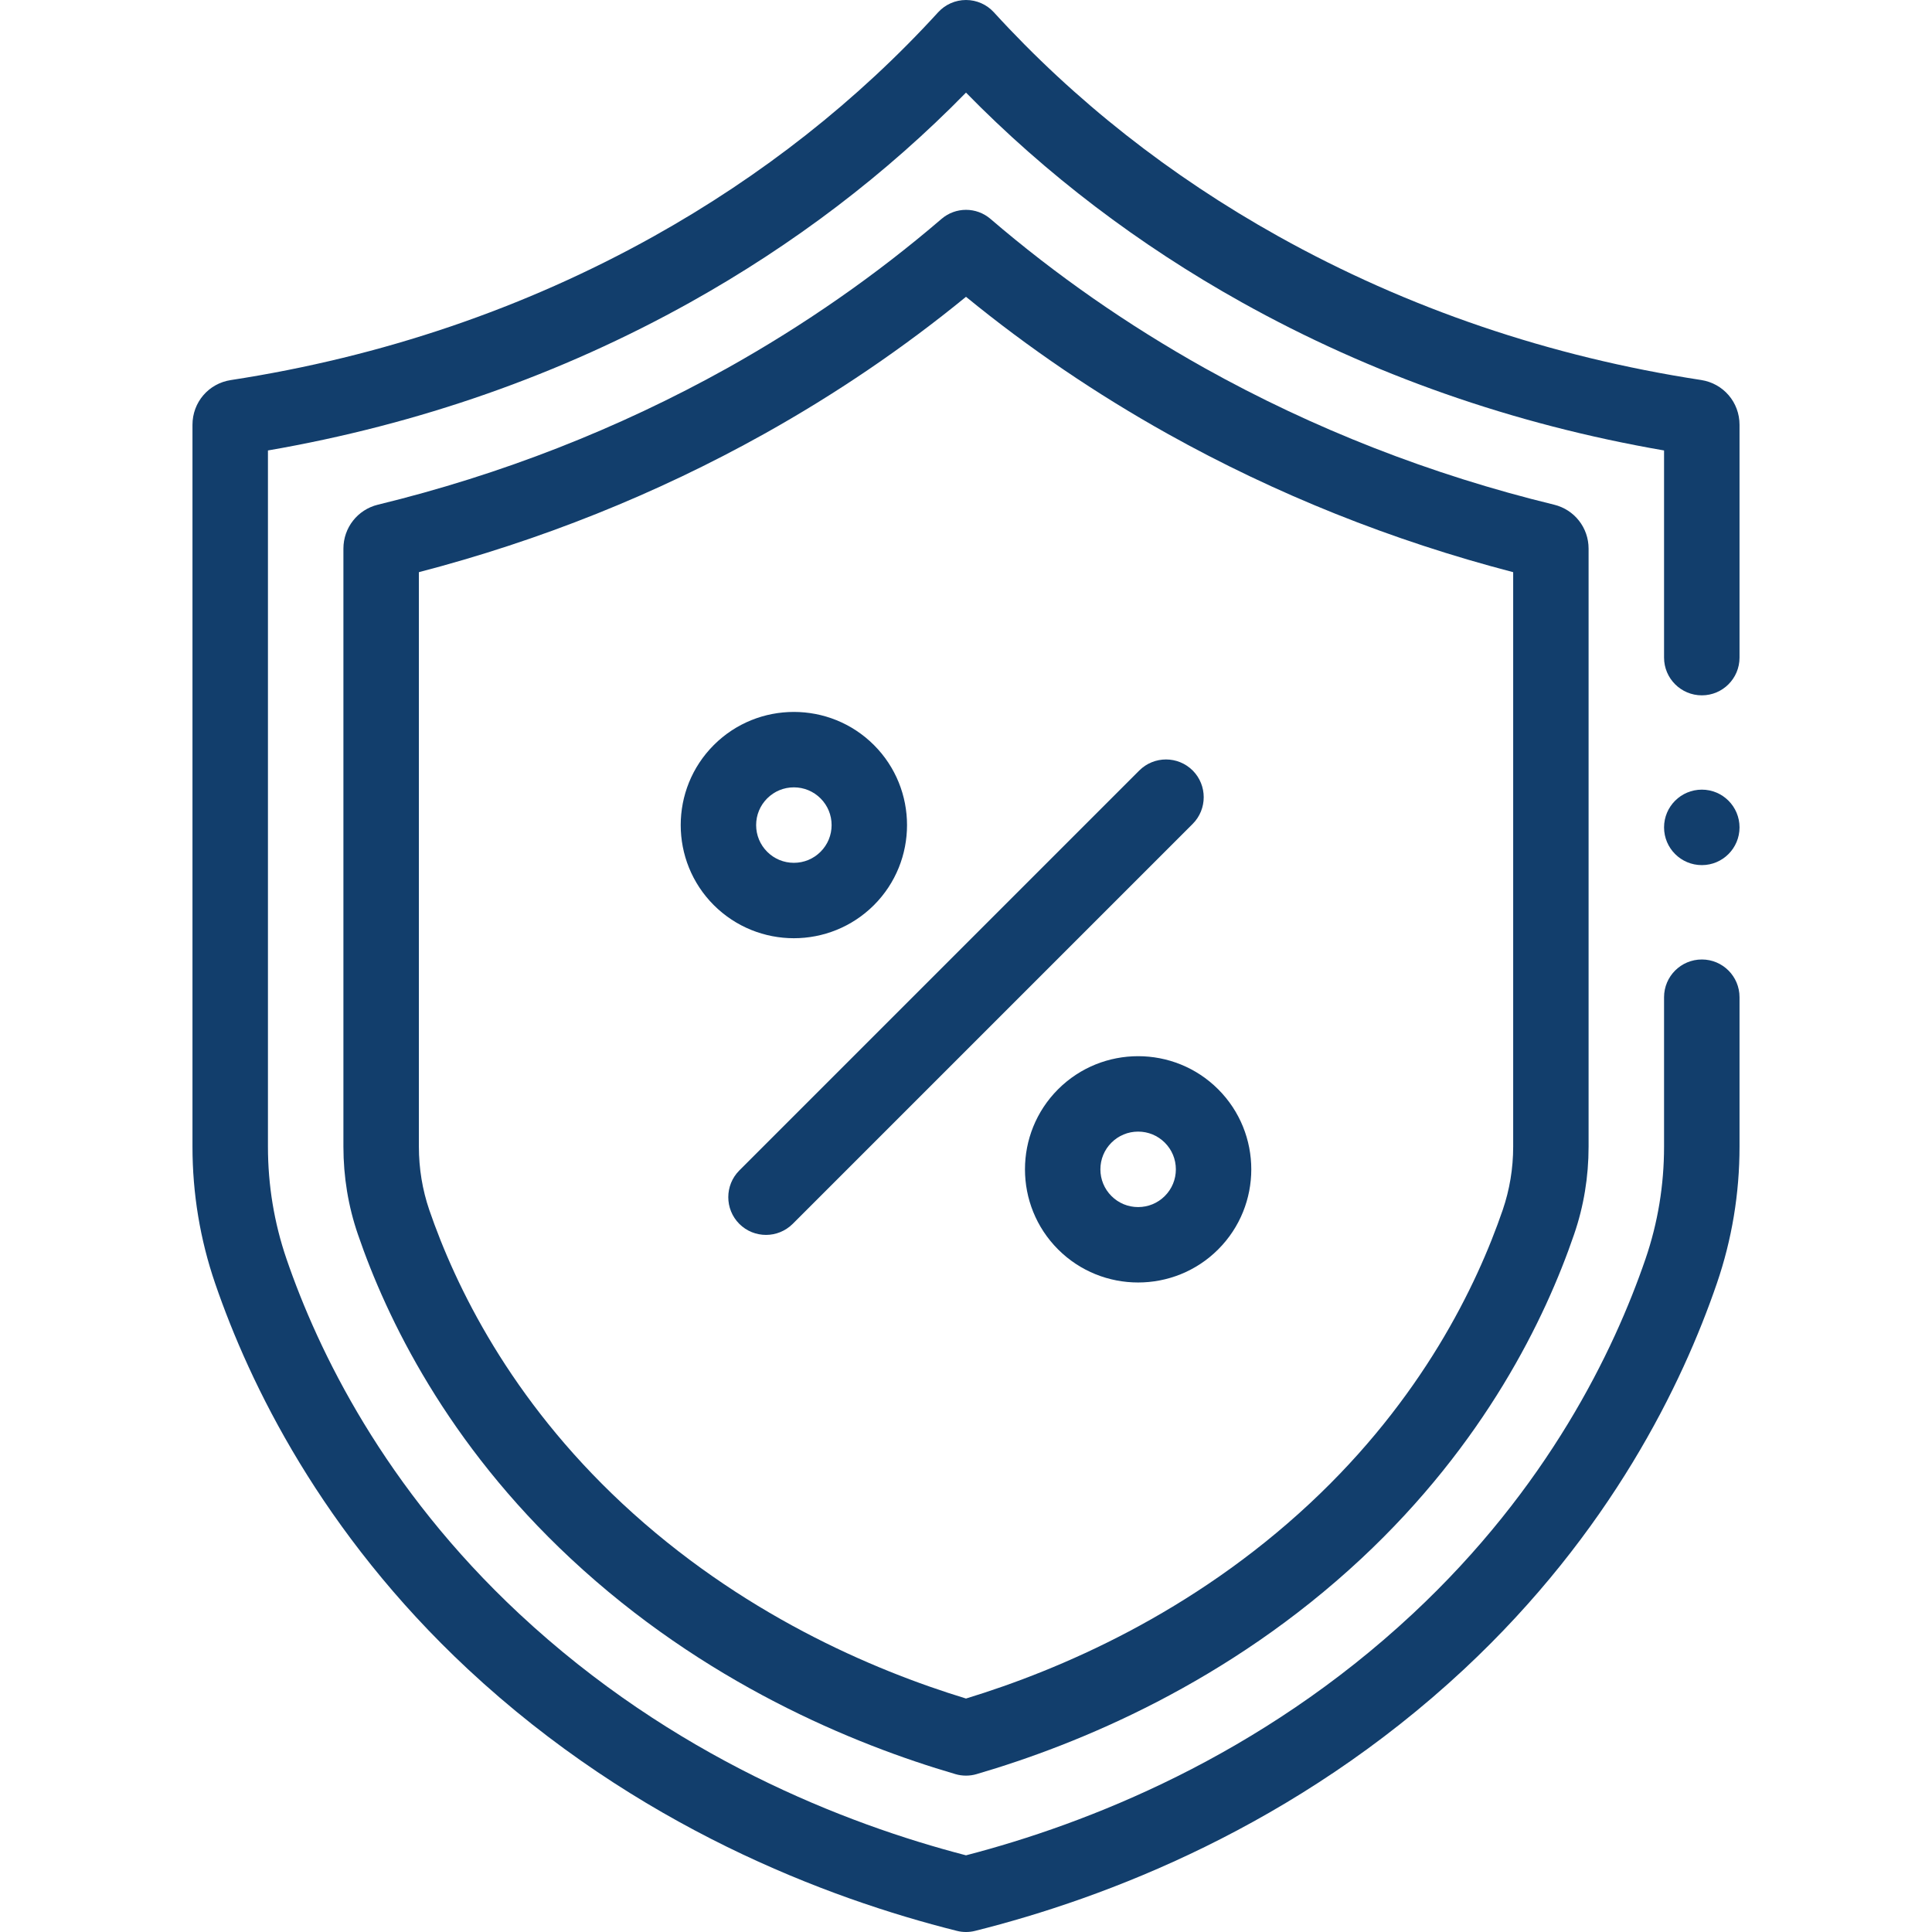
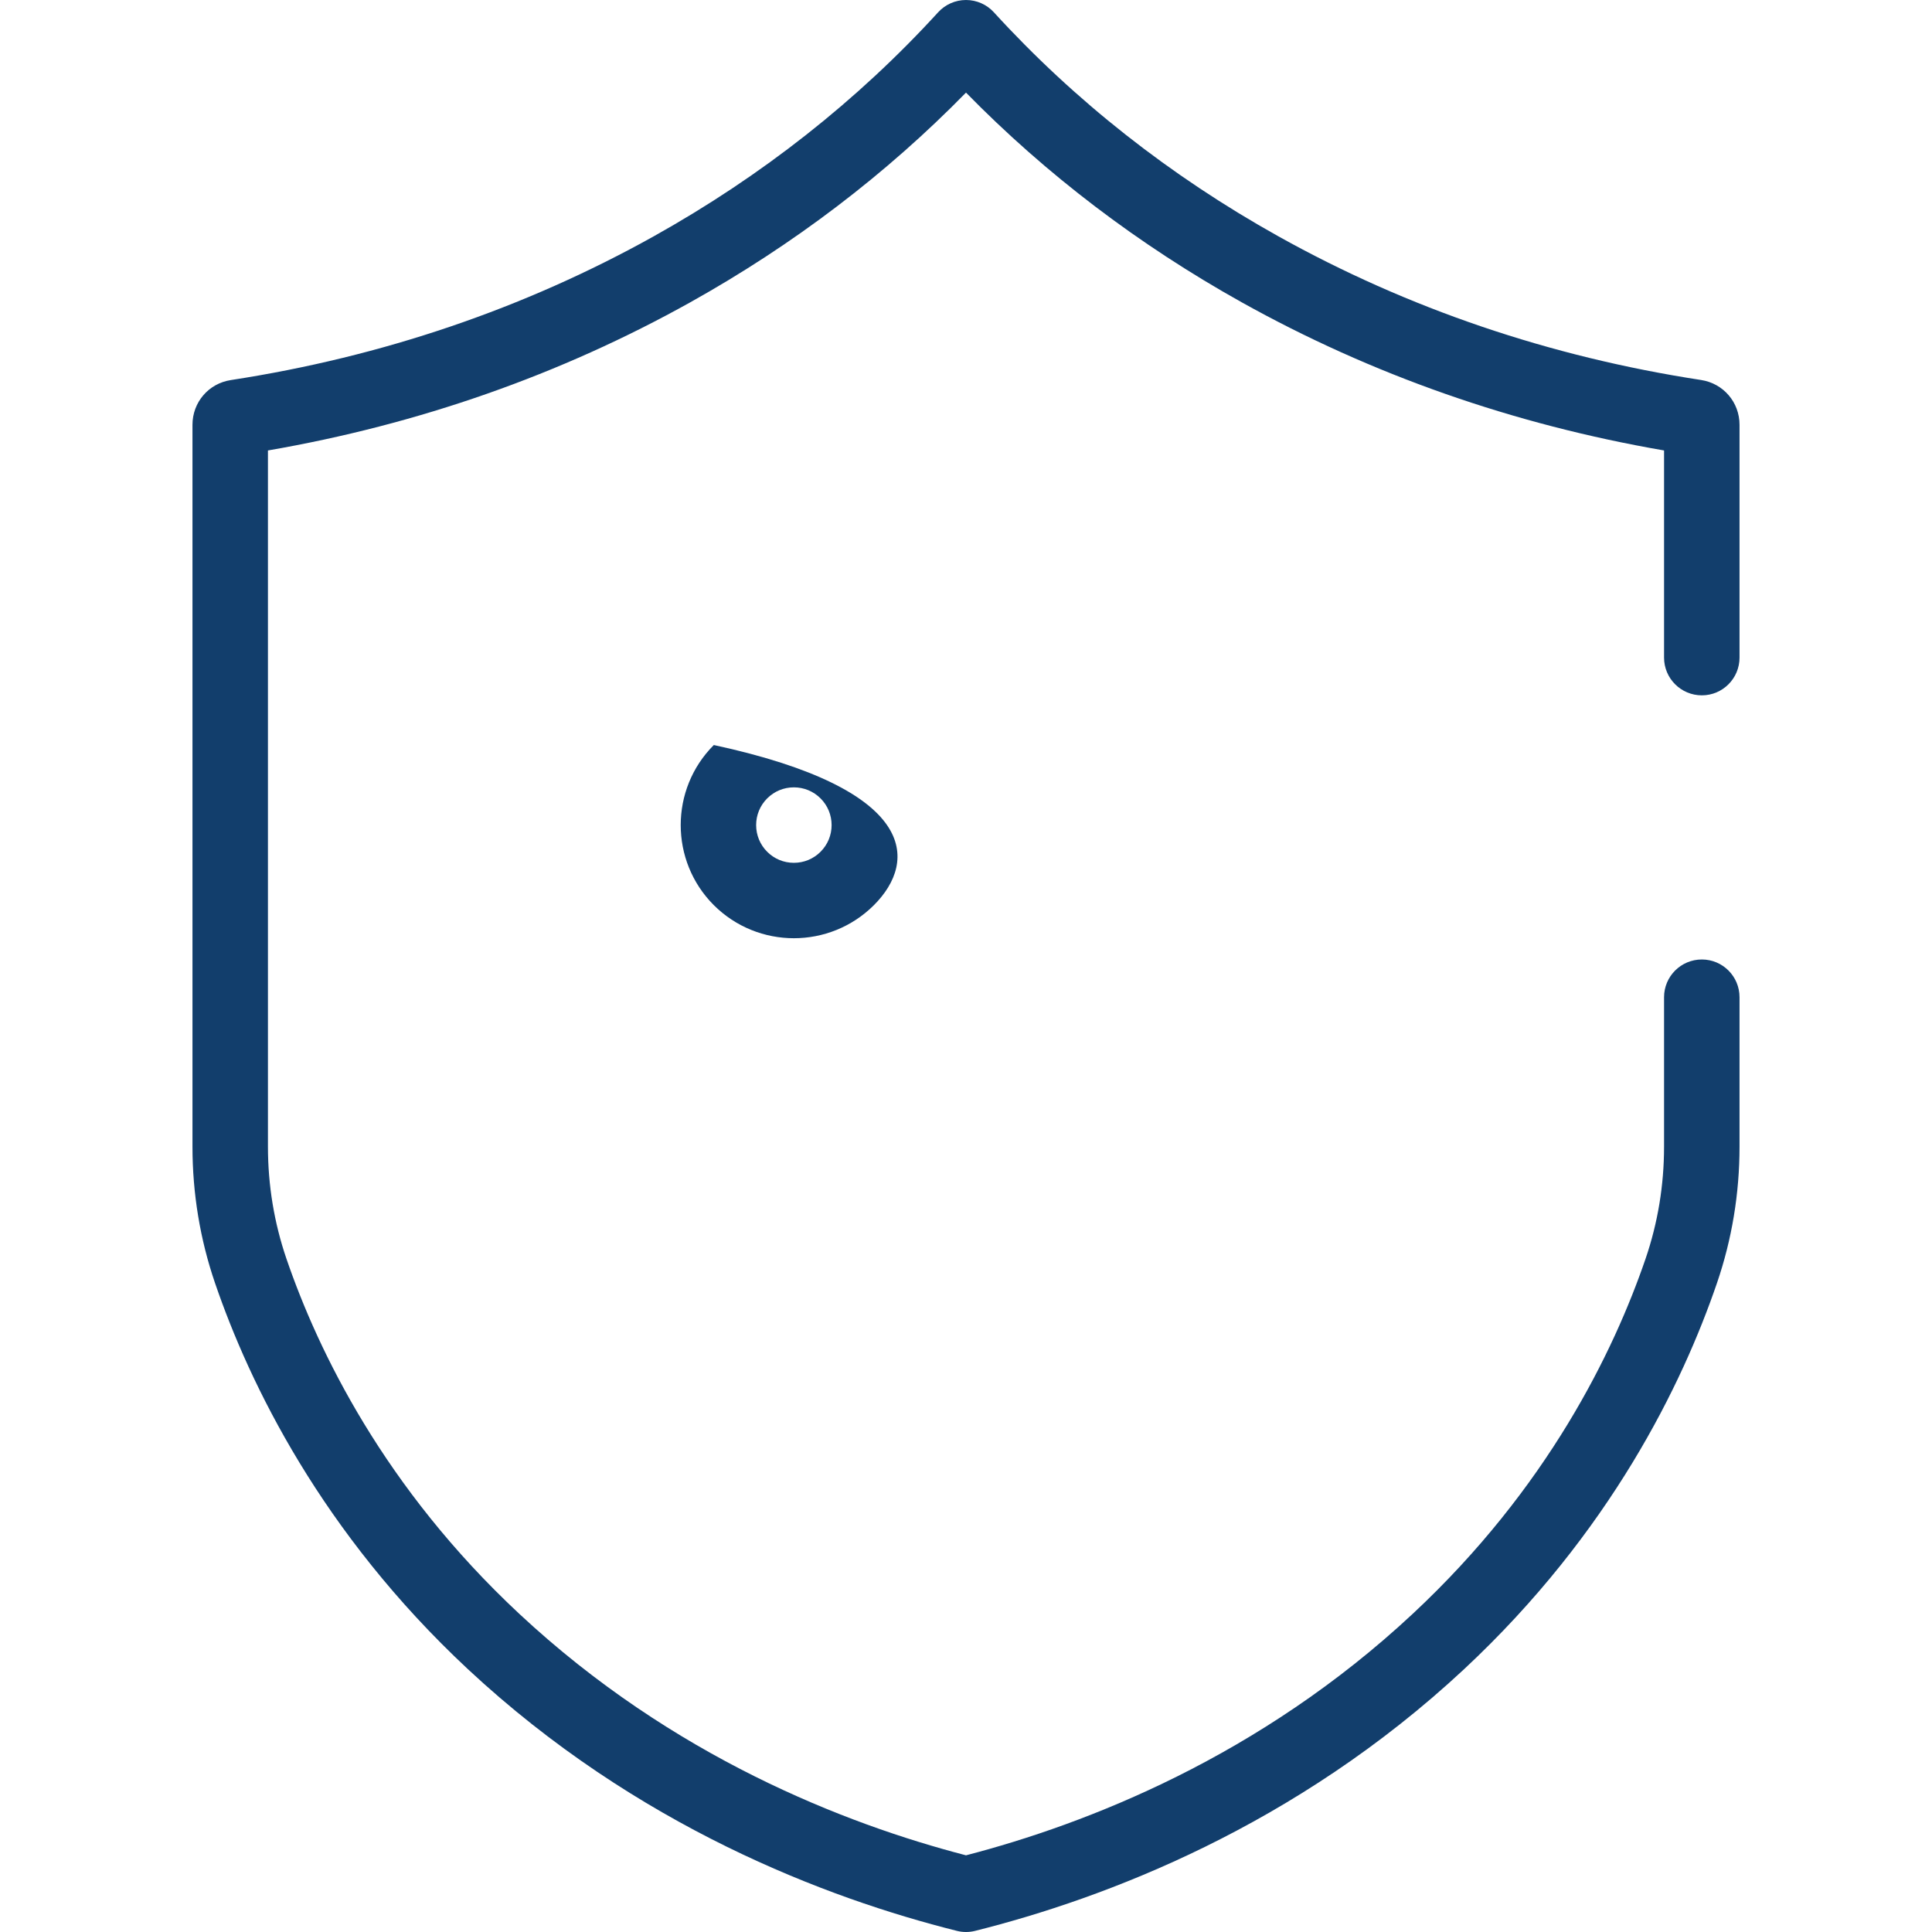
<svg xmlns="http://www.w3.org/2000/svg" width="32" height="32" viewBox="0 0 32 32" fill="none">
  <g clip-path="url(#clip0_793_13470)">
-     <path d="M13.149 15.54C12.669 15.54 12.189 15.357 11.823 14.992C11.092 14.261 11.092 13.071 11.823 12.34C12.554 11.609 13.744 11.609 14.475 12.34C15.206 13.071 15.206 14.261 14.475 14.992C14.109 15.357 13.629 15.54 13.149 15.54ZM13.149 13.041C12.982 13.041 12.825 13.106 12.707 13.224C12.589 13.342 12.524 13.499 12.524 13.666C12.524 13.833 12.589 13.99 12.707 14.108C12.825 14.226 12.982 14.291 13.149 14.291C13.316 14.291 13.473 14.226 13.591 14.108C13.709 13.99 13.774 13.833 13.774 13.666C13.774 13.499 13.709 13.342 13.591 13.224C13.473 13.106 13.316 13.041 13.149 13.041Z" fill="#123E6C" />
-     <path d="M18.851 21.242C18.371 21.242 17.891 21.06 17.525 20.694C16.794 19.963 16.794 18.773 17.525 18.042C18.256 17.311 19.446 17.311 20.177 18.042C20.908 18.773 20.908 19.963 20.177 20.694C19.811 21.06 19.331 21.242 18.851 21.242ZM18.851 18.743C18.684 18.743 18.527 18.808 18.409 18.926C18.291 19.044 18.226 19.201 18.226 19.368C18.226 19.535 18.291 19.692 18.409 19.81C18.527 19.928 18.684 19.993 18.851 19.993C19.018 19.993 19.175 19.928 19.293 19.81C19.411 19.692 19.476 19.535 19.476 19.368C19.476 19.201 19.411 19.044 19.293 18.926C19.175 18.808 19.018 18.743 18.851 18.743Z" fill="#123E6C" />
-     <path d="M12.688 20.454C12.527 20.454 12.367 20.393 12.245 20.271C12.002 20.027 12.002 19.631 12.245 19.387L18.87 12.762C19.115 12.518 19.51 12.518 19.755 12.762C19.998 13.006 19.998 13.402 19.755 13.646L13.13 20.271C13.007 20.393 12.847 20.454 12.688 20.454Z" fill="#123E6C" />
+     <path d="M13.149 15.54C12.669 15.54 12.189 15.357 11.823 14.992C11.092 14.261 11.092 13.071 11.823 12.34C15.206 13.071 15.206 14.261 14.475 14.992C14.109 15.357 13.629 15.54 13.149 15.54ZM13.149 13.041C12.982 13.041 12.825 13.106 12.707 13.224C12.589 13.342 12.524 13.499 12.524 13.666C12.524 13.833 12.589 13.99 12.707 14.108C12.825 14.226 12.982 14.291 13.149 14.291C13.316 14.291 13.473 14.226 13.591 14.108C13.709 13.99 13.774 13.833 13.774 13.666C13.774 13.499 13.709 13.342 13.591 13.224C13.473 13.106 13.316 13.041 13.149 13.041Z" fill="#123E6C" />
    <path d="M16 32C15.949 32 15.898 31.994 15.848 31.981C13.696 31.442 10.544 30.252 7.748 27.645C5.324 25.382 4.134 22.922 3.563 21.256C3.314 20.53 3.188 19.768 3.188 18.992V7.036C3.188 6.663 3.455 6.351 3.824 6.295C6.33 5.91 8.687 5.108 10.828 3.914C12.617 2.915 14.202 1.667 15.539 0.203C15.657 0.074 15.824 0 16 0C16.176 0 16.343 0.074 16.461 0.203C17.798 1.667 19.383 2.915 21.172 3.913C23.313 5.108 25.67 5.91 28.176 6.294C28.545 6.351 28.812 6.663 28.812 7.036V10.892C28.812 11.237 28.533 11.517 28.188 11.517C27.842 11.517 27.562 11.237 27.562 10.892V7.461C25.066 7.03 22.713 6.205 20.563 5.005C18.858 4.053 17.326 2.888 16 1.534C14.674 2.888 13.142 4.053 11.437 5.005C9.287 6.205 6.934 7.03 4.438 7.461V18.992C4.438 19.63 4.541 20.255 4.745 20.851C5.27 22.382 6.365 24.644 8.601 26.73C11.137 29.096 13.996 30.209 16 30.73C18.004 30.209 20.863 29.096 23.399 26.73C25.635 24.645 26.73 22.382 27.255 20.851C27.459 20.255 27.562 19.63 27.562 18.992V16.517C27.562 16.172 27.842 15.892 28.188 15.892C28.533 15.892 28.812 16.172 28.812 16.517V18.992C28.812 19.768 28.686 20.53 28.437 21.256C27.866 22.922 26.676 25.382 24.252 27.645C21.456 30.252 18.304 31.442 16.152 31.981C16.102 31.994 16.051 32 16 32Z" fill="#123E6C" />
-     <path d="M28.188 14.329C28.533 14.329 28.812 14.049 28.812 13.704C28.812 13.359 28.533 13.079 28.188 13.079C27.842 13.079 27.562 13.359 27.562 13.704C27.562 14.049 27.842 14.329 28.188 14.329Z" fill="#123E6C" />
-     <path d="M16 29.41C15.941 29.41 15.882 29.402 15.825 29.385C14.134 28.891 11.656 27.871 9.454 25.816C7.407 23.907 6.406 21.841 5.928 20.445C5.768 19.98 5.688 19.491 5.688 18.992V9.087C5.688 8.74 5.923 8.441 6.26 8.359C8.299 7.863 10.245 7.101 12.046 6.097C13.318 5.386 14.512 4.555 15.593 3.627C15.827 3.425 16.173 3.425 16.407 3.627C17.488 4.555 18.682 5.386 19.954 6.097C21.755 7.102 23.701 7.863 25.74 8.359C26.077 8.441 26.312 8.74 26.312 9.087V18.992C26.312 19.491 26.232 19.98 26.072 20.445C25.594 21.841 24.593 23.907 22.546 25.817C20.344 27.871 17.866 28.891 16.175 29.385C16.118 29.402 16.059 29.41 16 29.41ZM6.938 9.477V18.992C6.938 19.353 6.996 19.706 7.11 20.04C7.543 21.301 8.448 23.169 10.306 24.902C12.255 26.72 14.447 27.659 16 28.133C17.553 27.659 19.745 26.72 21.694 24.902C23.552 23.169 24.457 21.301 24.89 20.04C25.004 19.706 25.063 19.353 25.063 18.992V9.477C23.053 8.954 21.131 8.185 19.345 7.188C18.157 6.525 17.034 5.762 16 4.916C14.966 5.762 13.843 6.525 12.655 7.188C10.869 8.185 8.947 8.954 6.938 9.477Z" fill="#123E6C" />
  </g>
  <defs>
    <clipPath id="clip0_793_13470">
      <rect width="32" height="32" fill="white" />
    </clipPath>
  </defs>
</svg>